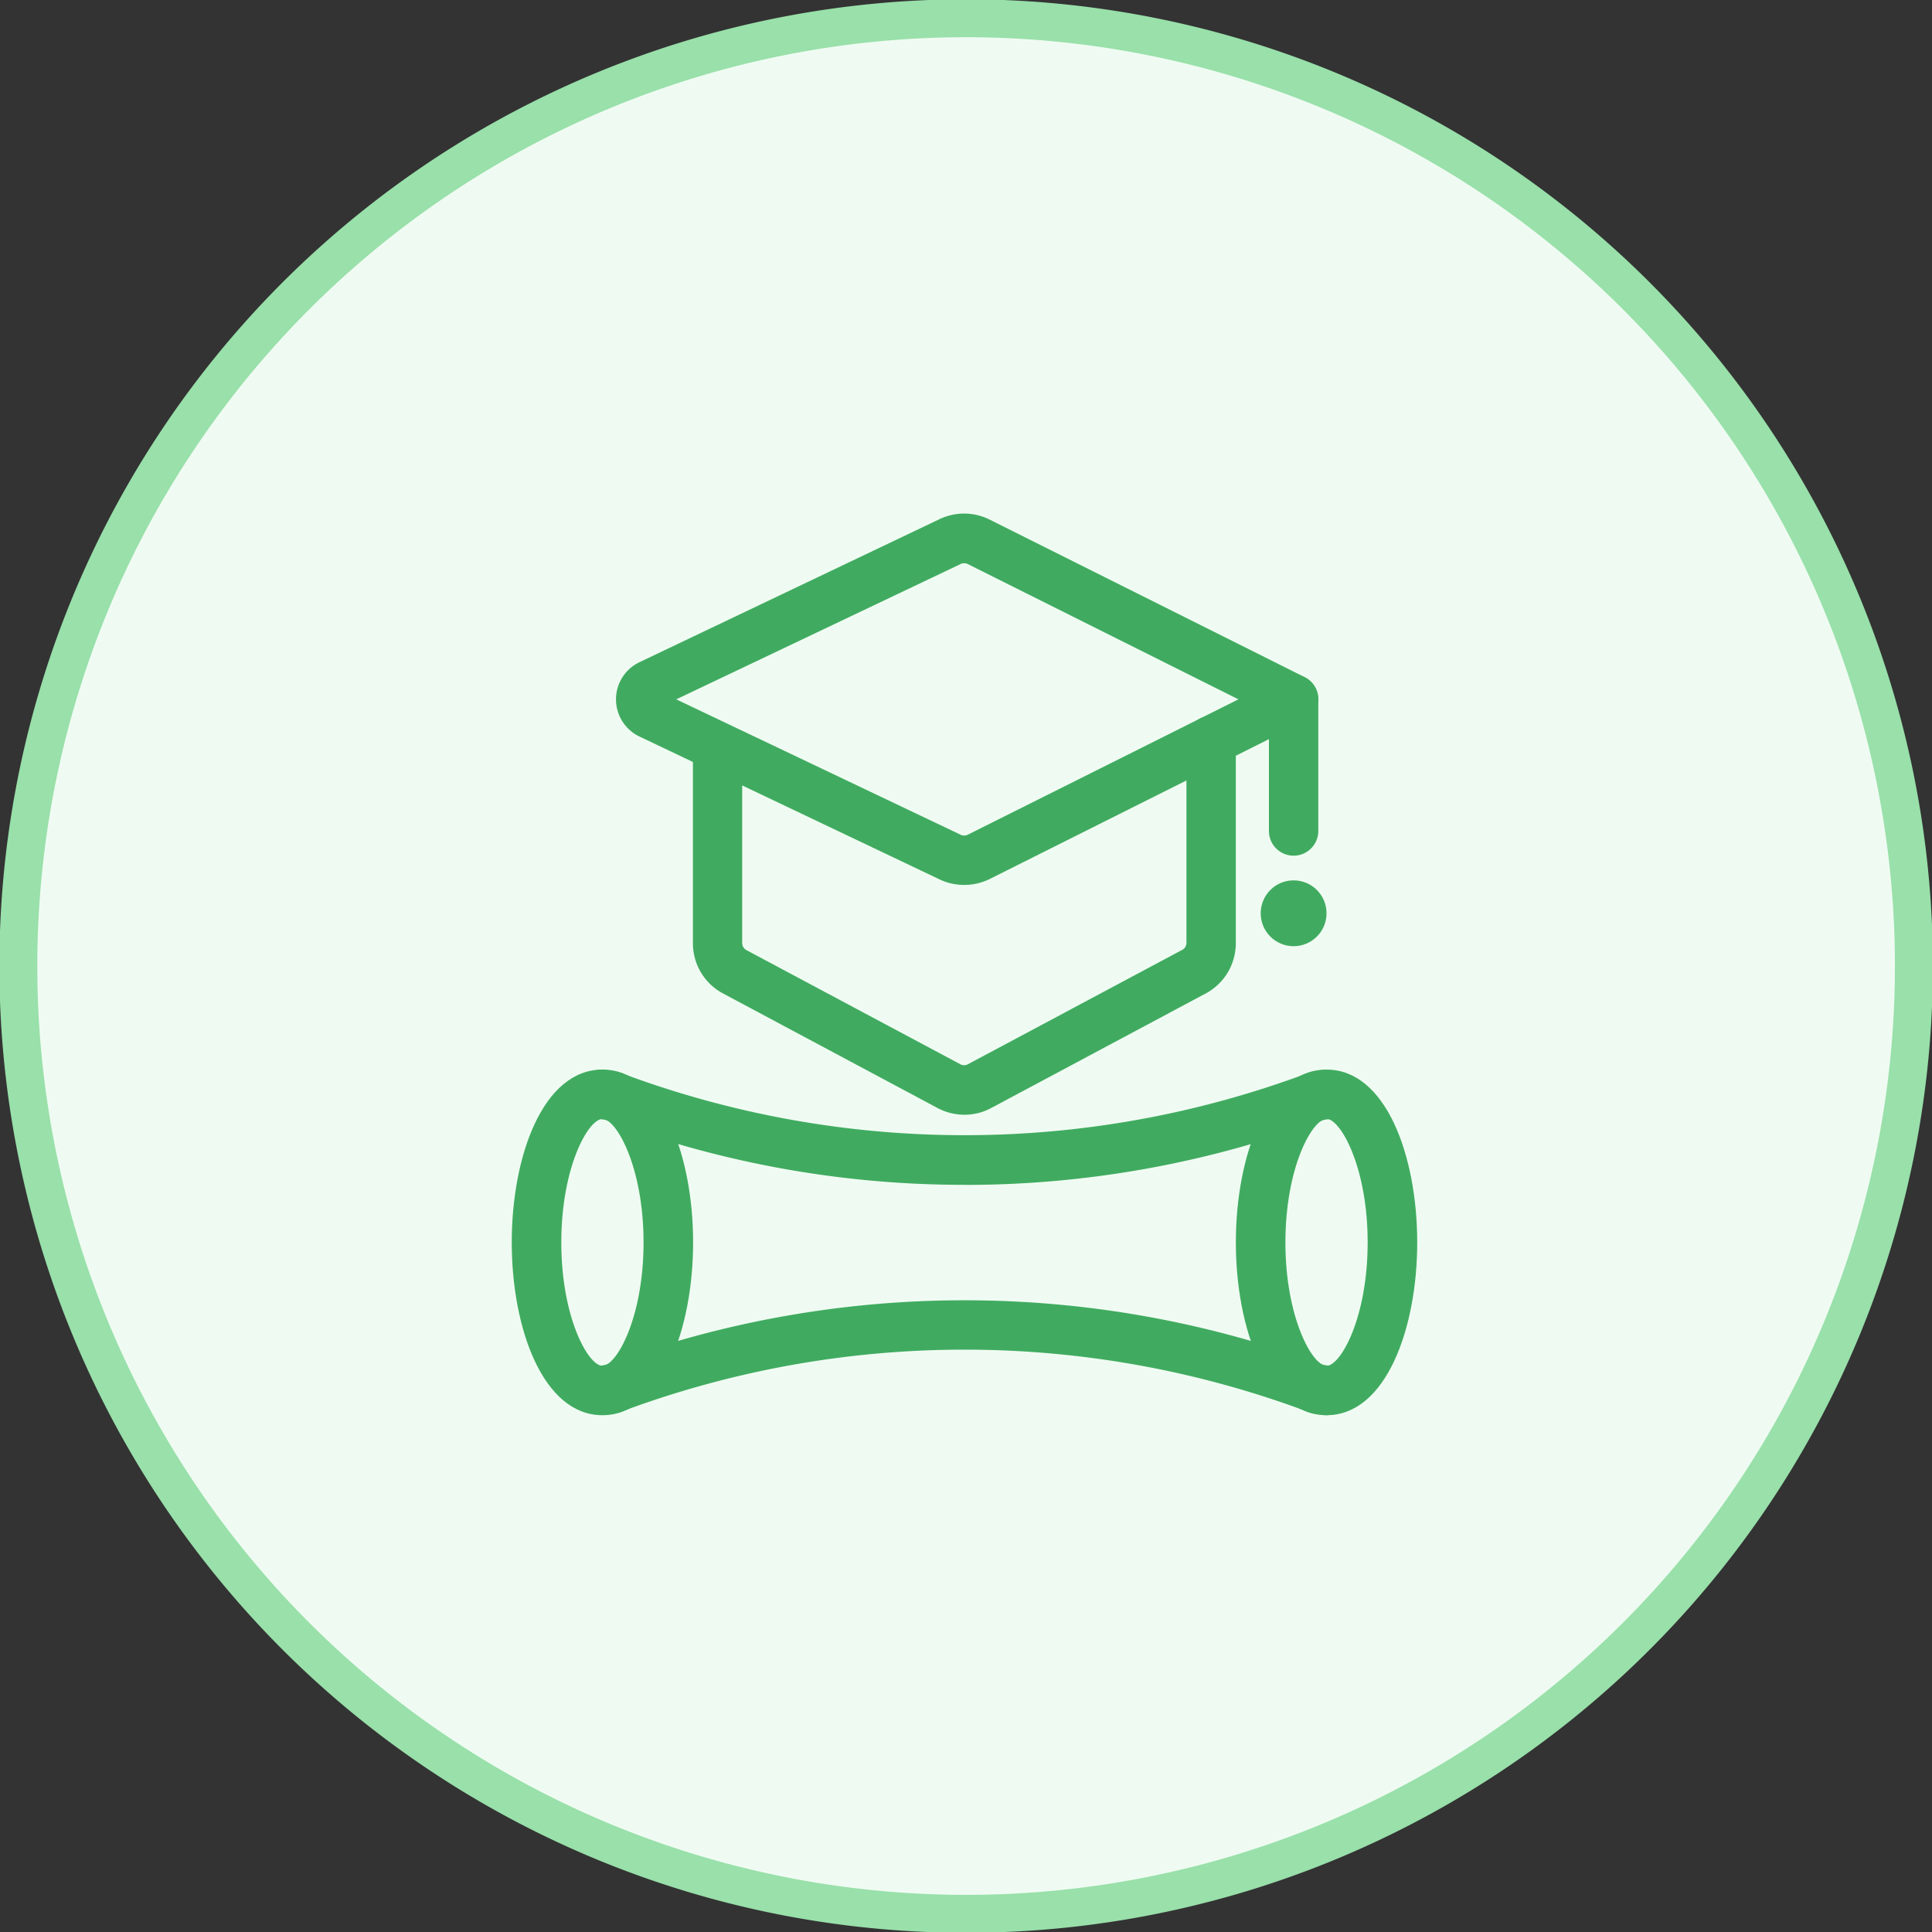
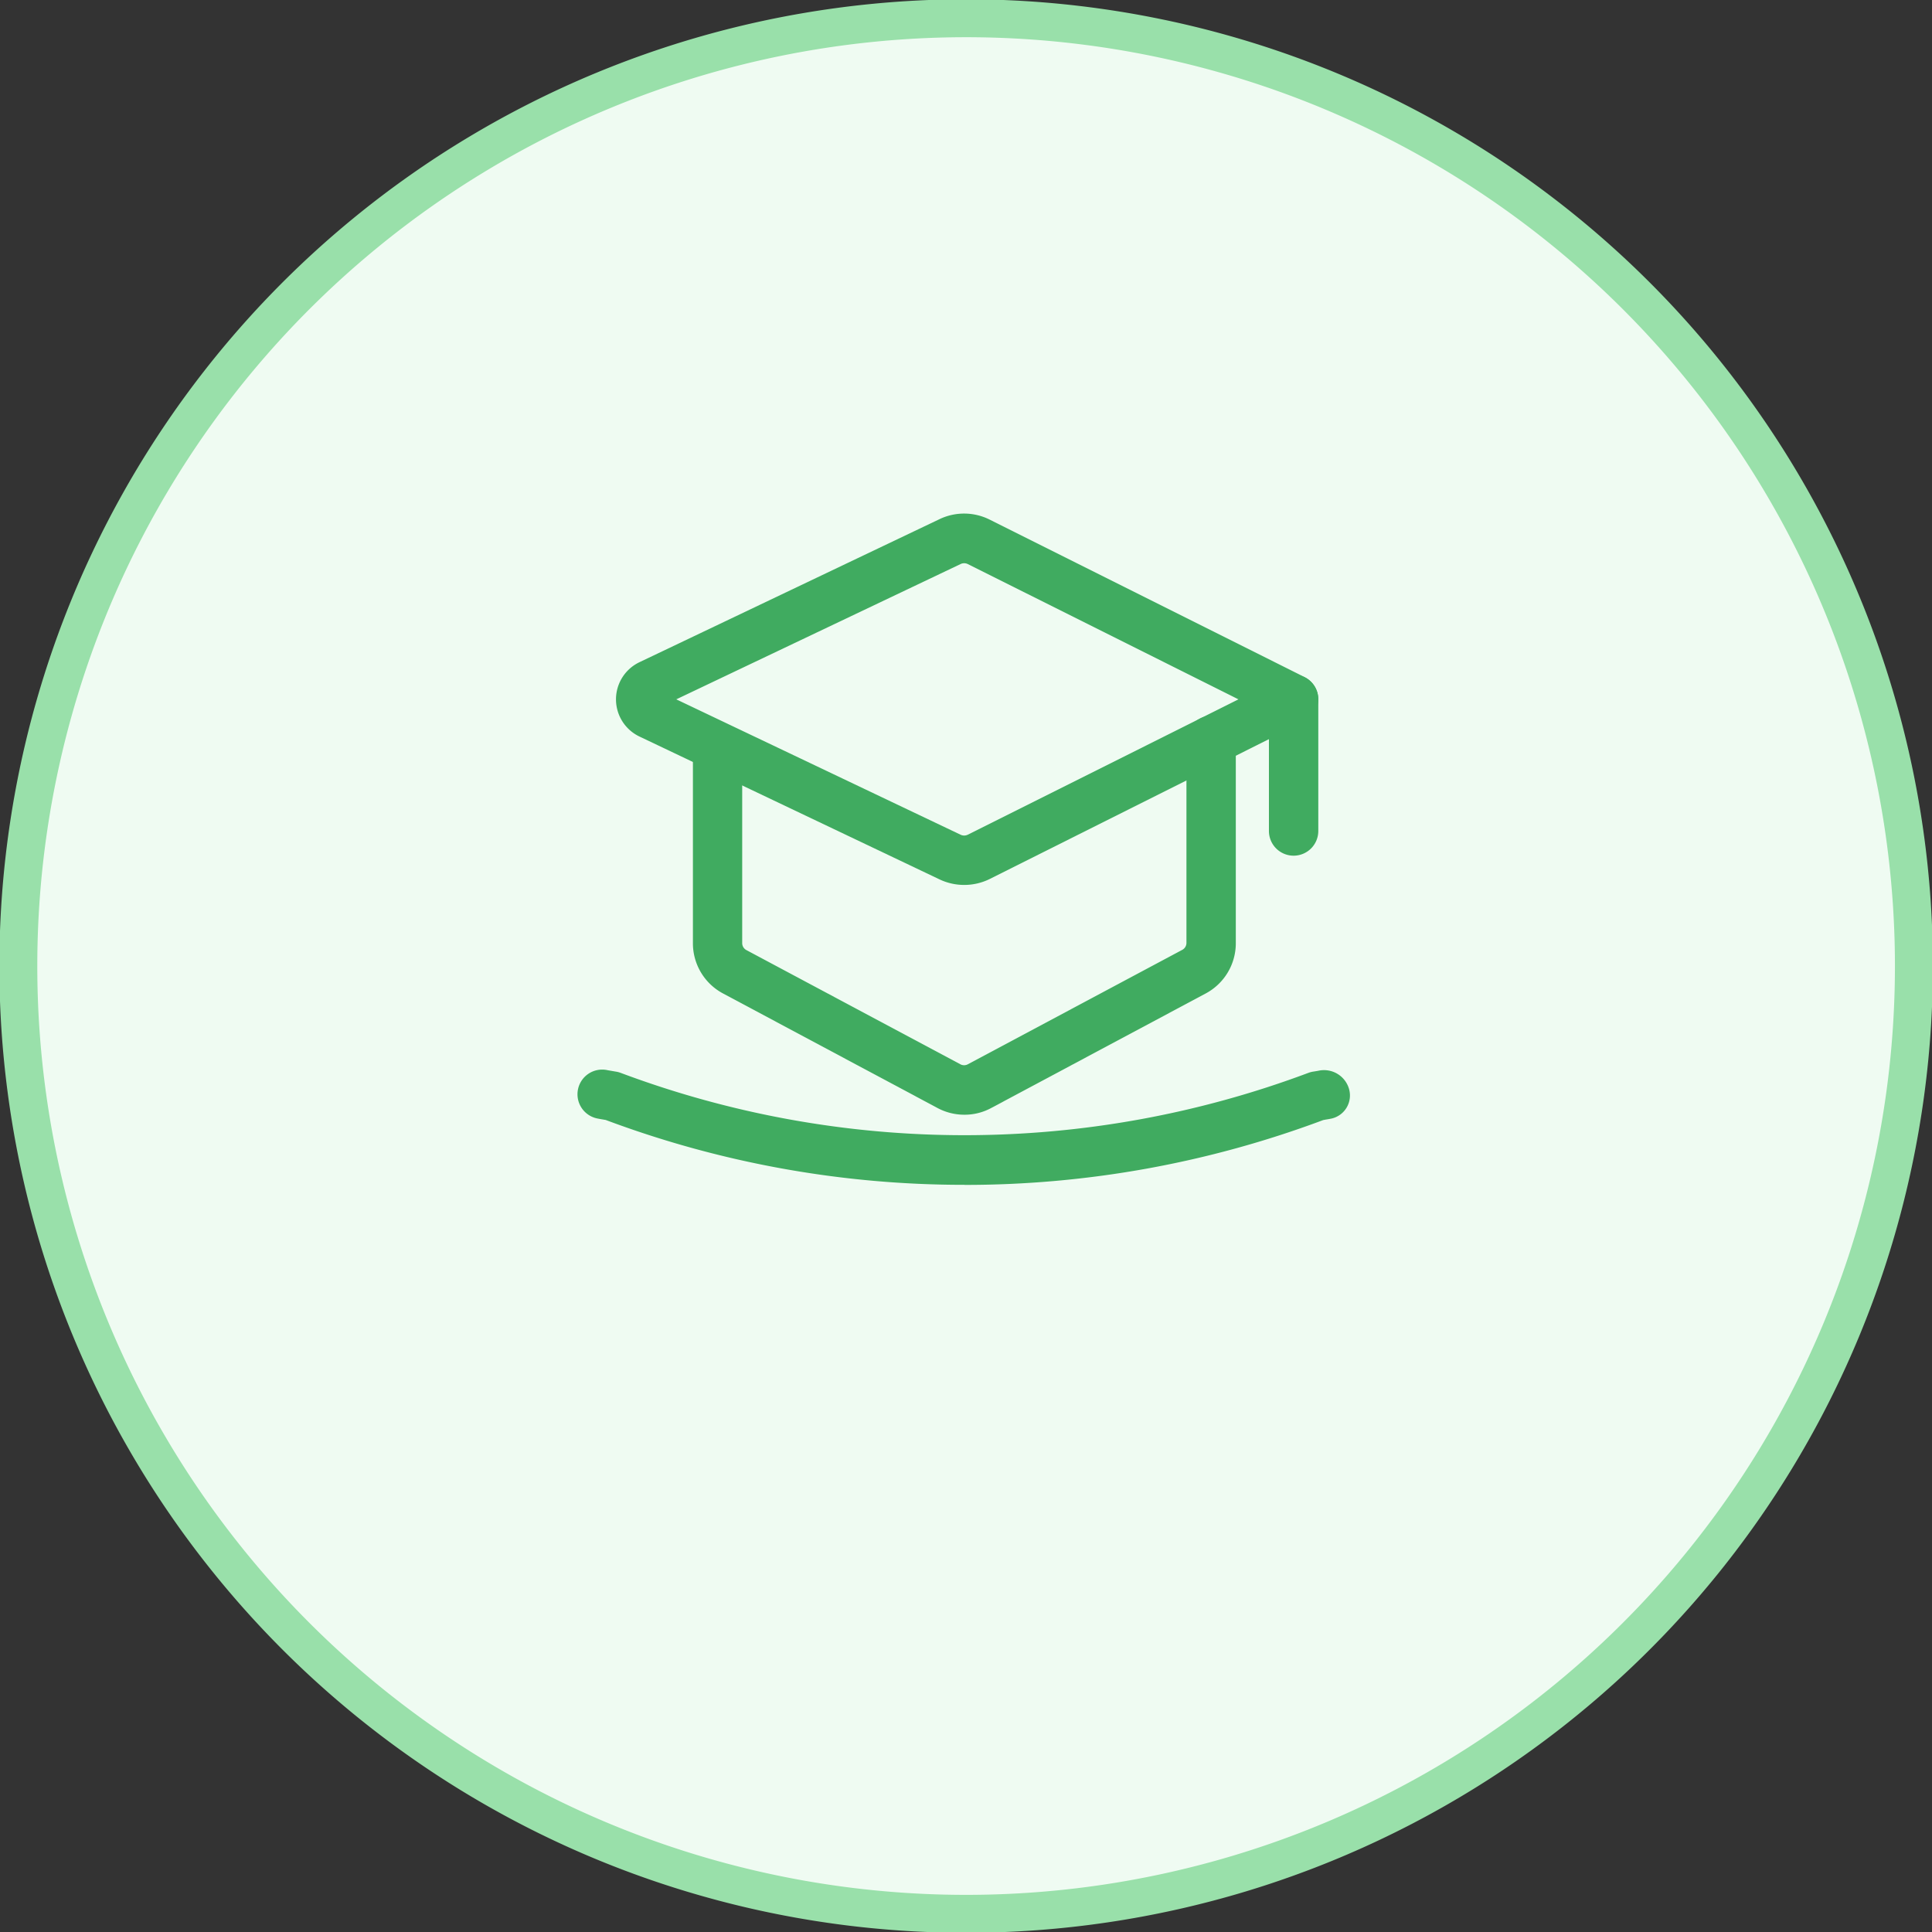
<svg xmlns="http://www.w3.org/2000/svg" width="49" height="49" viewBox="0 0 49 49">
  <rect x="0" y="0" width="49" height="49" fill="#333333" stroke="none" />
  <defs>
    <clipPath id="clip-_600_PhD_degree_holders">
      <rect width="49" height="49" />
    </clipPath>
  </defs>
  <g id="_600_PhD_degree_holders" data-name="600+ PhD degree holders" clip-path="url(#clip-_600_PhD_degree_holders)">
    <g id="icon-5" transform="translate(-0.835 -0.5)">
      <path id="Path_706" data-name="Path 706" d="M25.335,49.039A24.038,24.038,0,1,0,1.3,25,24.038,24.038,0,0,0,25.335,49.039Z" fill="#effbf2" stroke="#99e0aa" stroke-width="0.962" />
    </g>
    <g id="Layer_10" data-name="Layer 10" transform="translate(10.733 10.669)">
      <path id="Path_729" data-name="Path 729" d="M14.242,11.775a1.458,1.458,0,0,1-.628-.143L6.008,8.011a1.044,1.044,0,0,1,0-1.885L13.614,2.5a1.447,1.447,0,0,1,1.281.012l7.983,3.992a.626.626,0,0,1,0,1.12L14.9,11.62a1.455,1.455,0,0,1-.653.155Zm-7.3-4.707,7.21,3.433a.209.209,0,0,0,.183,0L21.2,7.068,14.335,3.637a.209.209,0,0,0-.183,0Z" transform="translate(-0.523)" fill="#40ab60" />
      <path id="Path_730" data-name="Path 730" d="M14.639,18.617a1.448,1.448,0,0,1-.7-.178L8.524,15.547A1.441,1.441,0,0,1,7.75,14.26V9.276A.626.626,0,0,1,9,9.276V14.26a.2.2,0,0,0,.1.178l5.434,2.9a.2.2,0,0,0,.188,0l5.434-2.9a.2.2,0,0,0,.111-.182V9.126a.626.626,0,0,1,1.252,0V14.26a1.444,1.444,0,0,1-.781,1.291l-5.418,2.893A1.418,1.418,0,0,1,14.639,18.617Z" transform="translate(-0.909 -1.014)" fill="#40ab60" />
      <path id="Path_731" data-name="Path 731" d="M25.876,11.841a.626.626,0,0,1-.626-.626V7.876a.626.626,0,0,1,1.252,0v3.339A.626.626,0,0,1,25.876,11.841Z" transform="translate(-3.8 -0.808)" fill="#40ab60" />
-       <circle id="Ellipse_35" data-name="Ellipse 35" cx="0.835" cy="0.835" r="0.835" transform="translate(21.241 11.659)" fill="#40ab60" />
-       <path id="Path_732" data-name="Path 732" d="M23.248,29.173a.646.646,0,0,1-.136-.015l-.08-.014-.121-.021a.639.639,0,0,1-.126-.033,24.854,24.854,0,0,0-17.44,0,.628.628,0,0,1-.141.035l-.106.018a.66.66,0,0,1-.787-.468.594.594,0,0,1,.435-.74c.05-.011.1-.02.154-.028l.065-.012a26.113,26.113,0,0,1,18.2,0c.119.02.169.029.216.039a.626.626,0,0,1-.135,1.237Z" transform="translate(-0.337 -3.949)" fill="#40ab60" />
      <path id="Path_733" data-name="Path 733" d="M14.059,22.172a25.891,25.891,0,0,1-9.1-1.645c-.119-.02-.17-.029-.218-.039a.626.626,0,1,1,.272-1.222l.077.013.122.021a.623.623,0,0,1,.128.033,24.849,24.849,0,0,0,17.439,0,.627.627,0,0,1,.141-.035l.108-.018a.66.66,0,0,1,.786.469.6.6,0,0,1-.437.74c-.05.011-.1.02-.155.028l-.064.012a25.9,25.9,0,0,1-9.1,1.645Z" transform="translate(-0.33 -2.791)" fill="#40ab60" />
-       <path id="Path_734" data-name="Path 734" d="M4.546,28.015c-1.507,0-2.3-2.2-2.3-4.383s.789-4.383,2.3-4.383,2.3,2.2,2.3,4.383S6.053,28.015,4.546,28.015Zm0-7.513c-.358,0-1.043,1.219-1.043,3.13s.685,3.13,1.043,3.13,1.043-1.219,1.043-3.13S4.9,20.5,4.546,20.5Z" transform="translate(0 -2.791)" fill="#40ab60" />
-       <path id="Path_735" data-name="Path 735" d="M26.546,28.015c-1.507,0-2.3-2.2-2.3-4.383s.789-4.383,2.3-4.383,2.3,2.2,2.3,4.383S28.053,28.015,26.546,28.015Zm0-7.513c-.358,0-1.043,1.219-1.043,3.13s.685,3.13,1.043,3.13,1.043-1.219,1.043-3.13S26.9,20.5,26.546,20.5Z" transform="translate(-3.635 -2.791)" fill="#40ab60" />
    </g>
  </g>
</svg>